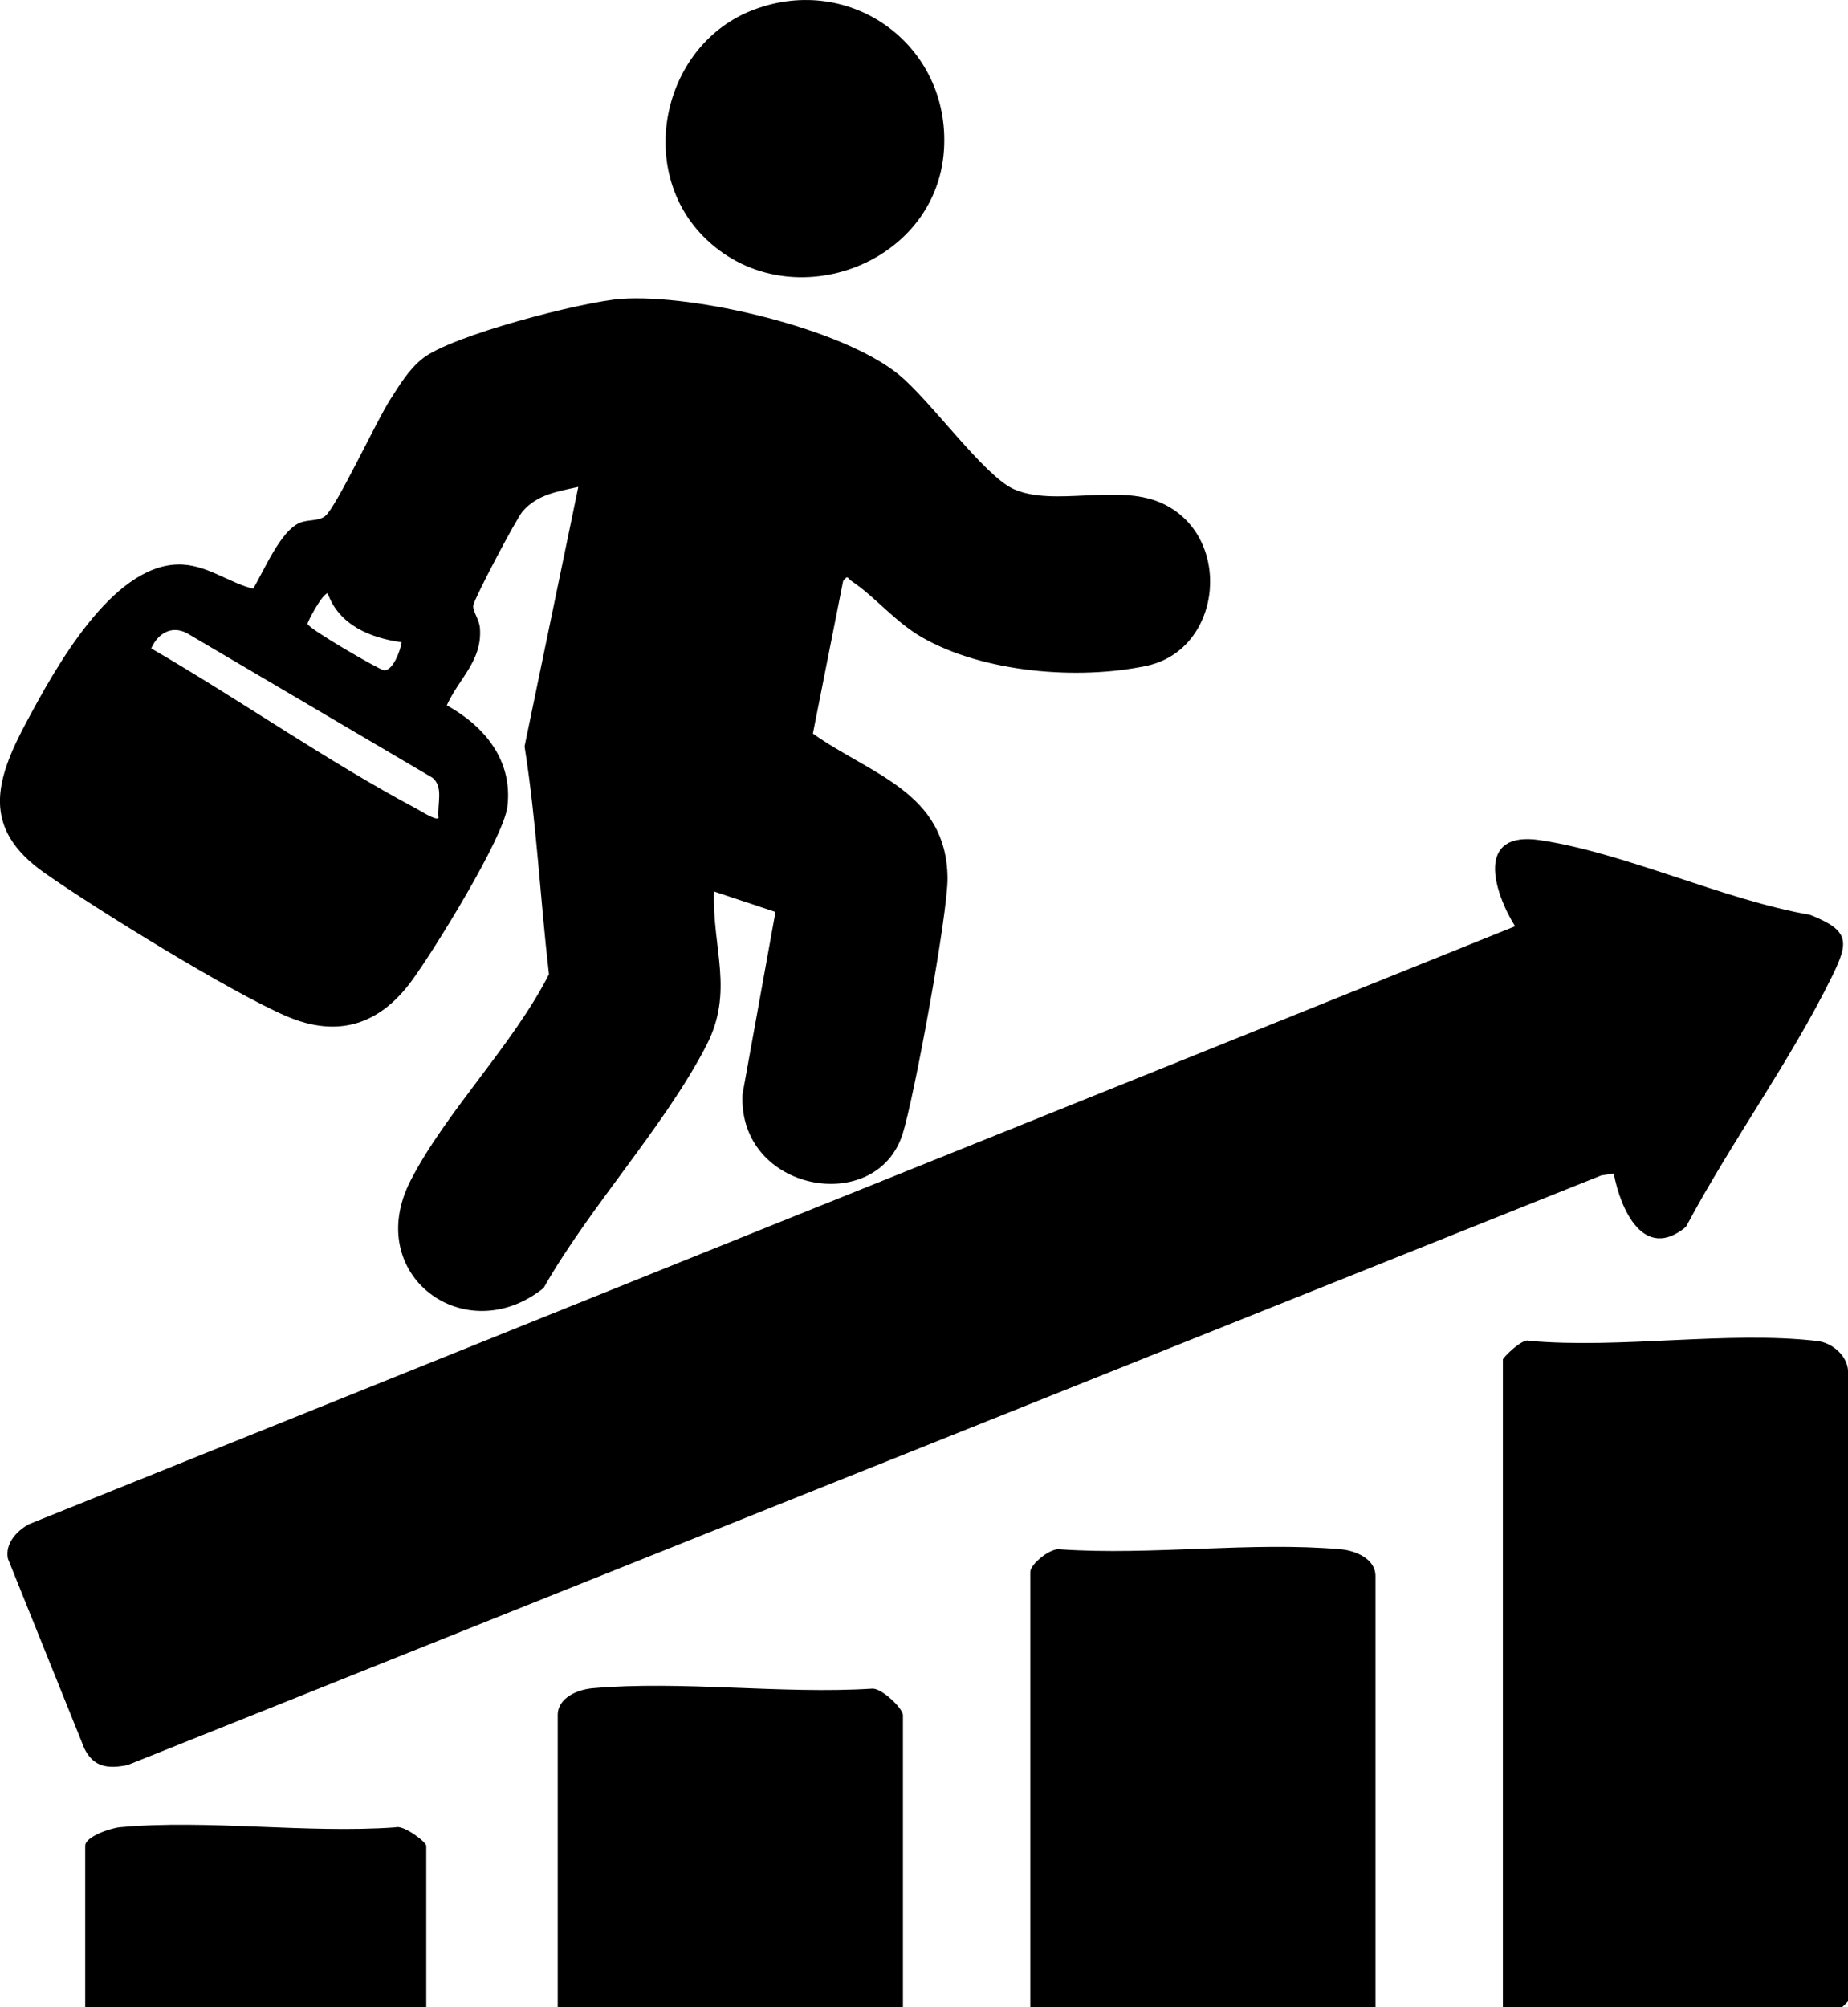
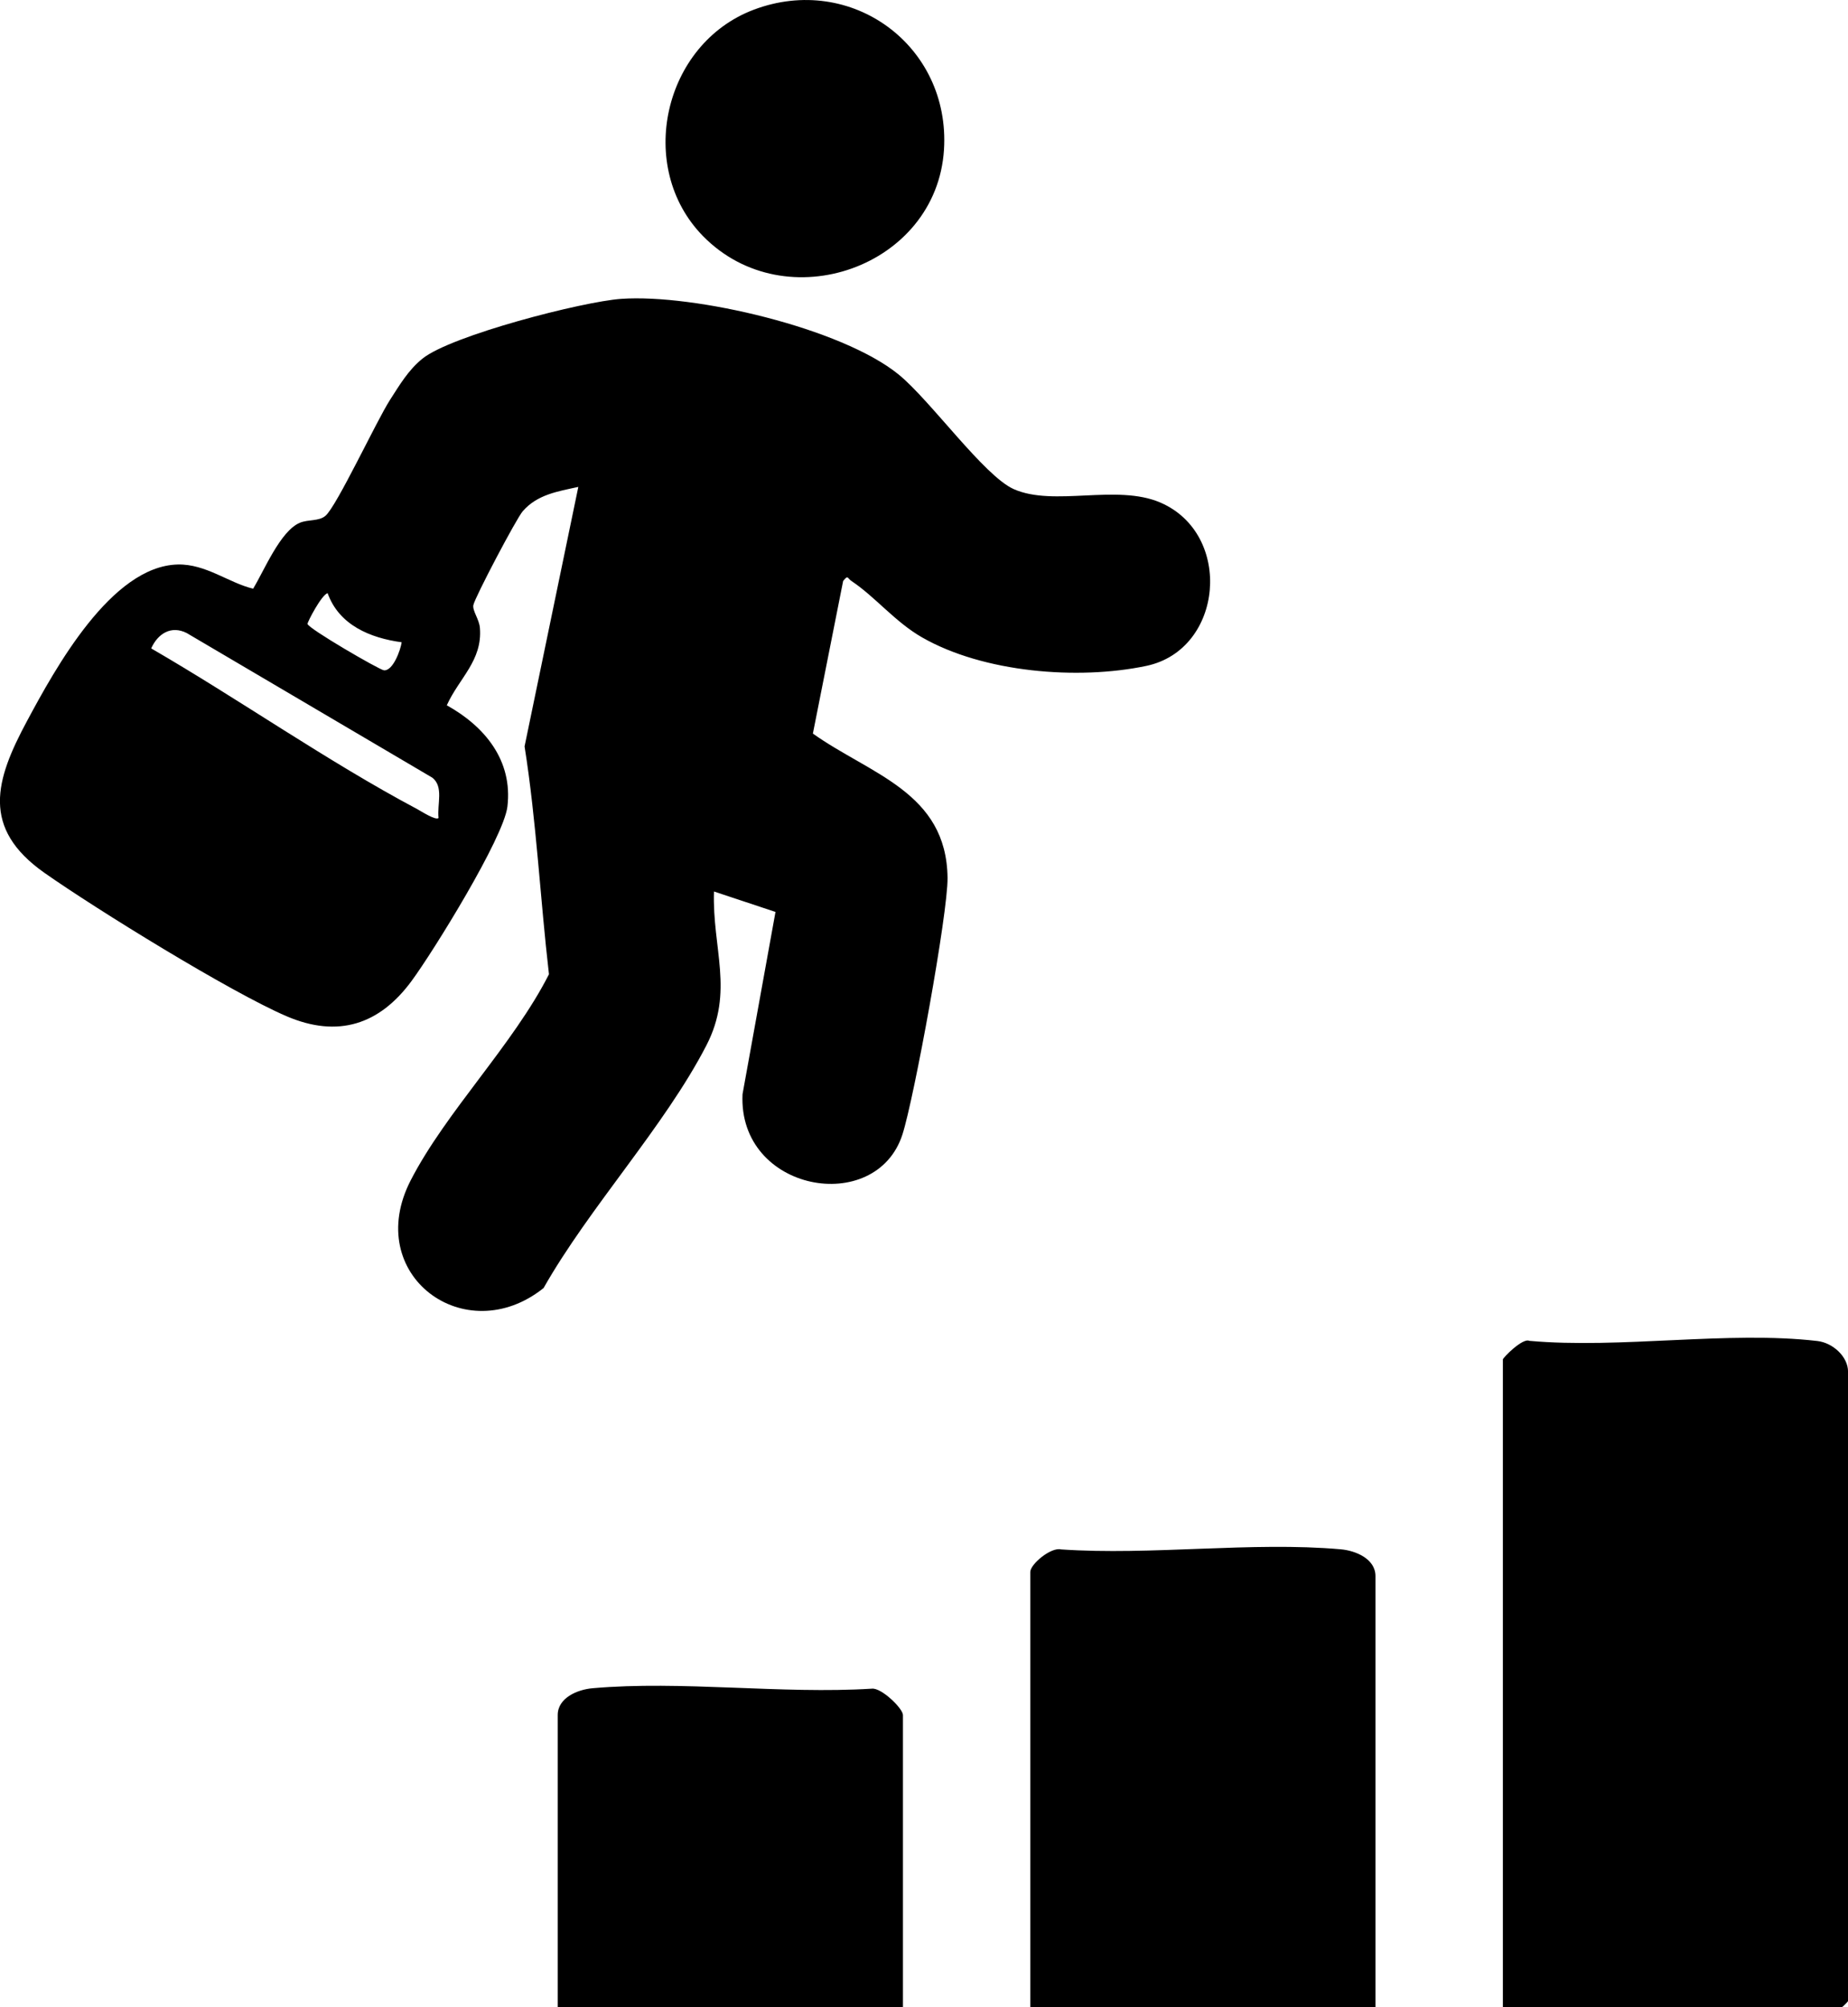
<svg xmlns="http://www.w3.org/2000/svg" fill="none" height="100%" overflow="visible" preserveAspectRatio="none" style="display: block;" viewBox="0 0 70 76" width="100%">
  <g clip-path="url(#clip0_0_1746)" id="Layer_1">
    <path d="M29.377 34.53L27.044 33.755C26.978 35.932 27.814 37.536 26.757 39.583C25.177 42.646 22.32 45.716 20.59 48.77C17.616 51.145 13.718 48.265 15.556 44.693C16.891 42.098 19.438 39.558 20.794 36.889C20.461 34.015 20.322 31.117 19.87 28.262L21.906 18.436C21.122 18.608 20.351 18.724 19.8 19.358C19.559 19.635 17.982 22.629 17.93 22.912C17.891 23.129 18.151 23.443 18.178 23.774C18.28 25.012 17.392 25.672 16.924 26.705C18.369 27.509 19.428 28.797 19.22 30.542C19.078 31.723 16.417 36.023 15.587 37.147C14.381 38.785 12.813 39.318 10.852 38.477C8.721 37.561 3.666 34.441 1.682 33.048C-0.728 31.351 -0.177 29.535 1.019 27.309C2.094 25.306 4.217 21.434 6.733 21.374C7.796 21.349 8.667 22.07 9.588 22.29C10.004 21.611 10.615 20.107 11.357 19.794C11.68 19.66 12.083 19.745 12.333 19.526C12.767 19.143 14.256 15.947 14.772 15.143C15.136 14.579 15.466 14.012 16.001 13.58C17.084 12.704 22.058 11.42 23.53 11.316C26.292 11.122 31.883 12.42 34.044 14.184C35.245 15.164 37.277 18.021 38.398 18.519C39.92 19.197 42.297 18.314 43.954 19.029C46.724 20.224 46.349 24.597 43.422 25.213C40.826 25.759 37.25 25.465 34.927 24.134C33.902 23.547 33.151 22.596 32.251 21.998C32.091 21.893 32.135 21.752 31.937 21.998L30.791 27.776C32.962 29.32 35.855 29.992 35.892 33.238C35.907 34.578 34.626 41.584 34.183 42.956C33.181 46.059 27.953 45.129 28.126 41.431L29.373 34.538L29.377 34.53ZM15.213 24.318C14.03 24.158 12.842 23.671 12.41 22.459C12.181 22.519 11.642 23.553 11.649 23.623C11.661 23.79 14.375 25.366 14.543 25.38C14.884 25.411 15.173 24.615 15.215 24.318H15.213ZM16.612 30.968C16.55 30.468 16.822 29.771 16.363 29.438L7.074 23.97C6.481 23.669 5.976 23.995 5.727 24.551C9.066 26.484 12.391 28.822 15.791 30.629C15.947 30.712 16.512 31.082 16.614 30.97L16.612 30.968Z" fill="black" id="Vector" />
-     <path d="M61.127 44.432L60.657 44.505L4.826 66.834C4.086 66.978 3.552 66.92 3.196 66.207L0.299 59.015C0.187 58.44 0.634 57.965 1.096 57.711L57.389 35.072C56.553 33.722 55.894 31.444 58.335 31.811C61.583 32.301 65.257 34.061 68.565 34.64C70.058 35.229 70.04 35.655 69.403 36.953C67.838 40.151 65.542 43.287 63.862 46.454C62.261 47.777 61.381 45.788 61.127 44.432Z" fill="black" id="Vector_2" />
    <path d="M56.927 76V51.474C56.927 51.41 57.68 50.645 57.931 50.769C61.377 51.079 65.471 50.382 68.838 50.775C69.426 50.843 70.002 51.366 70.002 51.939V75.769C70.002 75.785 69.786 76 69.769 76H56.929H56.927Z" fill="black" id="Vector_3" />
    <path d="M52.101 76H39.026V59.52C39.026 59.226 39.807 58.573 40.19 58.666C43.609 58.901 47.416 58.364 50.785 58.662C51.35 58.711 52.101 59.023 52.101 59.675V76Z" fill="black" id="Vector_4" />
    <path d="M34.202 76H21.126V64.936C21.126 64.285 21.875 63.972 22.443 63.923C25.803 63.625 29.614 64.152 33.025 63.939C33.386 63.896 34.202 64.69 34.202 64.936V76Z" fill="black" id="Vector_5" />
-     <path d="M16.146 76H3.227V69.887C3.227 69.54 4.196 69.215 4.543 69.184C7.852 68.88 11.622 69.428 14.982 69.188C15.271 69.081 16.146 69.742 16.146 69.889V76.002V76Z" fill="black" id="Vector_6" />
    <path d="M26.631 8.941C24.071 6.334 25.123 1.658 28.556 0.366C32.251 -1.025 36.002 1.73 35.757 5.666C35.478 10.109 29.764 12.131 26.631 8.941Z" fill="black" id="Vector_7" />
  </g>
  <defs>
    <clipPath id="clip0_0_1746">
      <rect fill="white" height="76" width="70" />
    </clipPath>
  </defs>
</svg>